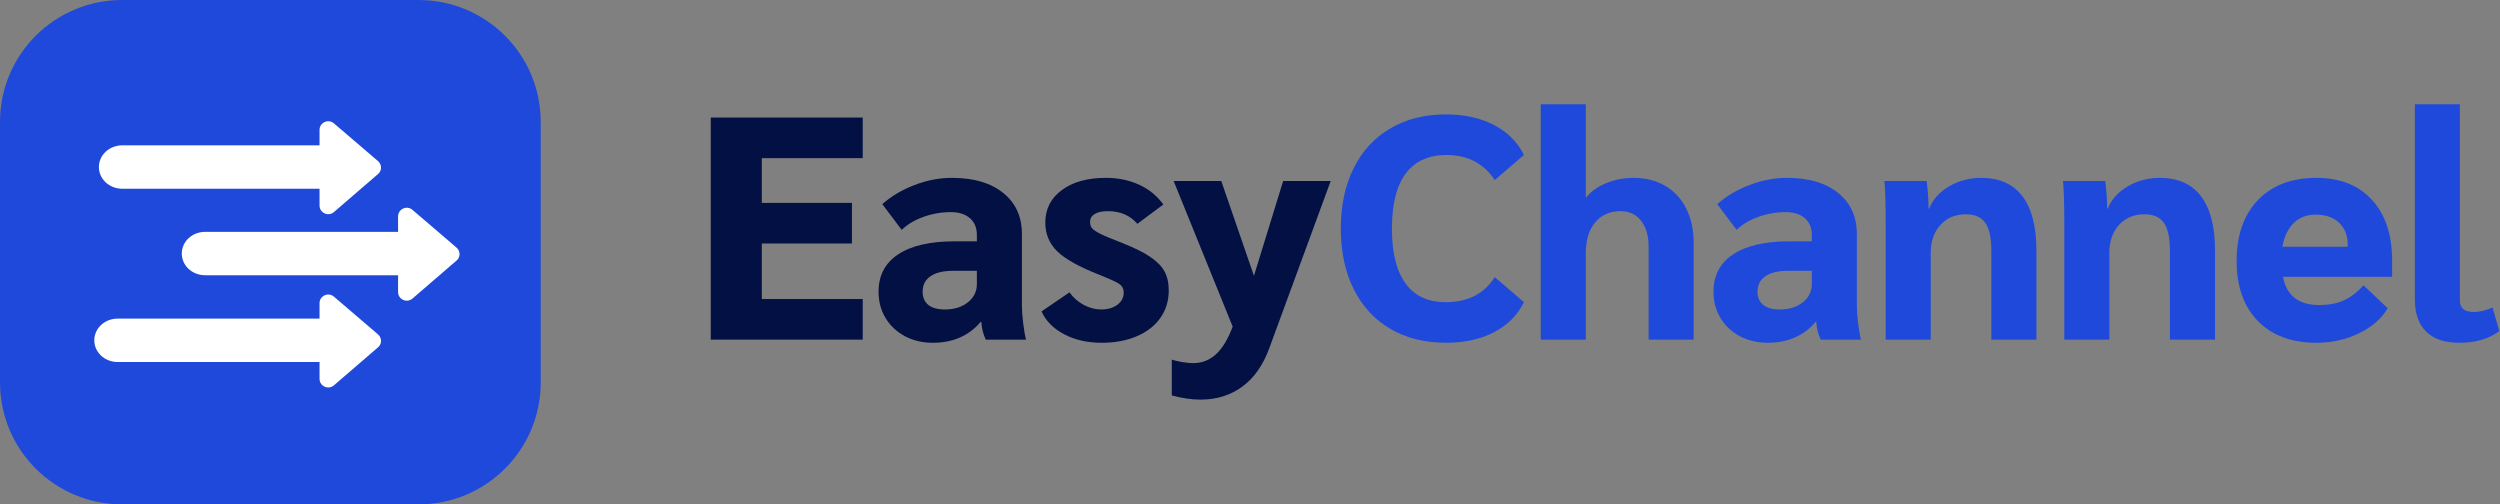
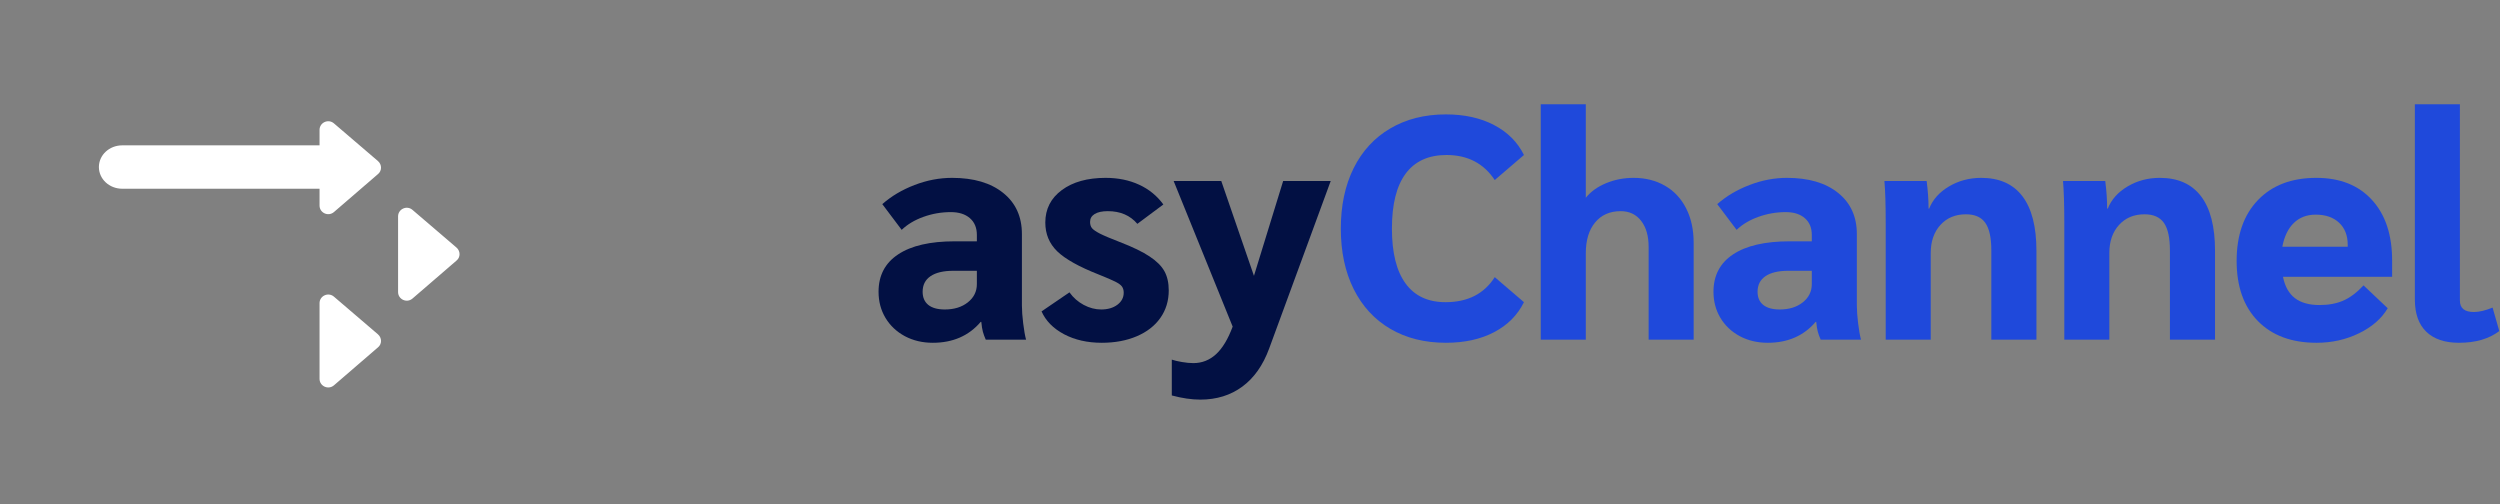
<svg xmlns="http://www.w3.org/2000/svg" width="1487" height="300" viewBox="0 0 1487 300" fill="none">
  <rect x="0" y="0" width="1487" height="300" fill="#808080" stroke="none" />
-   <path d="M72.729 0H248.894C289.137 0 321.622 32.419 321.622 72.581V227.419C321.622 267.581 289.137 300 248.894 300H72.729C32.486 300 0 267.581 0 227.419V72.581C0 32.419 32.486 0 72.729 0Z" fill="#1F49DB" />
  <path d="M224.813 198.871C227.237 200.967 227.237 204.677 224.813 206.613L198.63 229.193C195.236 232.097 190.064 229.677 190.064 225.322V180.322C190.064 175.968 195.236 173.548 198.63 176.451L224.813 198.871Z" fill="white" />
-   <path d="M192.327 189.517H69.982C62.224 189.517 56.083 195.323 56.083 202.42C56.083 209.517 62.224 215.323 69.982 215.323H192.327C200.085 215.323 206.226 209.517 206.226 202.42C206.226 195.162 199.923 189.517 192.327 189.517Z" fill="white" />
  <path d="M224.813 95.804C227.237 97.901 227.237 101.611 224.813 103.546L198.63 126.127C195.236 129.03 190.064 126.611 190.064 122.256V77.256C190.064 72.901 195.236 70.482 198.63 73.385L224.813 95.804Z" fill="white" />
  <path d="M195.066 86.453H72.721C64.964 86.453 58.822 92.259 58.822 99.356C58.822 106.453 64.964 112.259 72.721 112.259H195.066C202.824 112.259 208.966 106.453 208.966 99.356C208.966 92.259 202.824 86.453 195.066 86.453Z" fill="white" />
  <path d="M271.524 147.256C273.948 149.353 273.948 153.063 271.524 154.998L245.342 177.579C241.948 180.482 236.776 178.063 236.776 173.708V128.708C236.776 124.353 241.948 121.934 245.342 124.837L271.524 147.256Z" fill="white" />
-   <path d="M244.365 137.905H122.02C114.262 137.905 108.121 143.711 108.121 150.808C108.121 157.905 114.262 163.711 122.02 163.711H244.365C252.123 163.711 258.264 157.905 258.264 150.808C258.264 143.711 252.123 137.905 244.365 137.905Z" fill="white" />
-   <path d="M422.765 69.914H513.146V94.062H453.122V120.685H506.734V144.833H453.122V177.869H513.146V202.016H422.765V69.914Z" fill="#021043" />
  <path d="M554.826 203.883C548.657 203.883 543.107 202.564 538.186 199.946C533.286 197.298 529.461 193.686 526.701 189.11C523.941 184.514 522.561 179.319 522.561 173.525C522.561 163.846 526.457 156.429 534.25 151.285C542.042 146.121 553.243 143.534 567.853 143.534H581.043V139.759C581.043 135.457 579.643 132.119 576.863 129.735C574.103 127.361 570.339 126.163 565.581 126.163C559.899 126.163 554.44 127.117 549.225 129.004C544.03 130.871 539.728 133.448 536.319 136.715L524.793 121.415C530.201 116.657 536.583 112.872 543.949 110.051C551.305 107.21 558.763 105.79 566.311 105.79C579.156 105.79 589.292 108.783 596.709 114.759C604.116 120.715 607.829 128.862 607.829 139.191V181.642C607.829 184.646 608.083 188.237 608.6 192.397C609.108 196.537 609.676 199.743 610.305 202.016H586.319C585.558 200.26 584.99 198.688 584.615 197.308C584.229 195.928 583.925 193.98 583.681 191.464H583.316C576.254 199.743 566.758 203.883 554.826 203.883ZM561.969 184.077C567.509 184.077 572.074 182.677 575.646 179.857C579.237 177.016 581.043 173.394 581.043 168.98V161.066H567.082C561.157 161.066 556.622 162.142 553.487 164.272C550.341 166.413 548.779 169.497 548.779 173.525C548.779 176.914 549.895 179.522 552.147 181.358C554.42 183.174 557.687 184.077 561.969 184.077Z" fill="#021043" />
  <path d="M655.353 203.883C646.8 203.883 639.323 202.188 632.91 198.81C626.498 195.4 622.034 190.875 619.517 185.214L636.116 173.891C638.359 177.036 641.189 179.522 644.599 181.358C648.008 183.174 651.467 184.077 654.988 184.077C658.884 184.077 662.09 183.144 664.607 181.277C667.123 179.39 668.381 176.995 668.381 174.094C668.381 172.582 668.026 171.354 667.326 170.4C666.646 169.457 665.297 168.483 663.267 167.478C661.258 166.484 658.052 165.104 653.649 163.339C641.818 158.692 633.539 154.065 628.811 149.459C624.103 144.863 621.749 139.171 621.749 132.373C621.749 124.337 625.017 117.904 631.571 113.055C638.115 108.215 646.8 105.79 657.626 105.79C665.033 105.79 671.668 107.15 677.512 109.848C683.377 112.527 688.196 116.454 691.961 121.618L676.498 133.144C672.216 128.111 666.362 125.595 658.925 125.595C655.536 125.595 652.928 126.163 651.092 127.3C649.276 128.416 648.373 129.978 648.373 132.008C648.373 133.529 648.748 134.757 649.509 135.701C650.26 136.624 651.802 137.689 654.136 138.907C656.459 140.104 660.386 141.768 665.905 143.899C673.718 146.902 679.704 149.804 683.844 152.584C688.004 155.344 690.926 158.266 692.61 161.35C694.314 164.435 695.167 168.239 695.167 172.754C695.167 178.923 693.503 184.382 690.175 189.11C686.847 193.818 682.149 197.46 676.092 200.027C670.055 202.594 663.146 203.883 655.353 203.883Z" fill="#021043" />
  <path d="M791.508 107.658L754.901 207.292C751.248 217.246 745.932 224.794 738.951 229.939C731.971 235.103 723.631 237.69 713.951 237.69C708.777 237.69 703.125 236.858 696.987 235.215V213.908C698.468 214.415 700.477 214.892 702.994 215.328C705.51 215.754 707.783 215.978 709.812 215.978C714.946 215.978 719.44 214.212 723.286 210.702C727.121 207.181 730.429 201.712 733.188 194.265L698.083 107.658H726.411L745.851 164.07L763.221 107.658H791.508Z" fill="#021043" />
  <path d="M860.019 203.883C847.437 203.883 836.419 201.124 826.983 195.604C817.537 190.064 810.262 182.161 805.148 171.903C800.055 161.655 797.519 149.683 797.519 135.986C797.519 122.268 800.055 110.286 805.148 100.028C810.262 89.78 817.537 81.887 826.983 76.367C836.419 70.827 847.437 68.047 860.019 68.047C871.078 68.047 880.635 70.158 888.671 74.379C896.727 78.579 902.652 84.514 906.447 92.195L889.077 107.09C882.523 97.167 872.965 92.195 860.384 92.195C849.69 92.195 841.603 95.878 836.114 103.234C830.646 110.6 827.916 121.517 827.916 135.986C827.916 150.332 830.615 161.209 836.033 168.616C841.441 176.032 849.365 179.736 859.816 179.736C873.016 179.736 882.766 174.774 889.077 164.841L906.447 179.736C902.652 187.426 896.727 193.372 888.671 197.593C880.635 201.793 871.078 203.883 860.019 203.883Z" fill="#1F49DB" />
  <path d="M916.445 62H943.231V117.641C946.123 114.019 950.11 111.138 955.203 108.997C960.287 106.866 965.796 105.791 971.721 105.791C978.641 105.791 984.81 107.333 990.228 110.417C995.636 113.481 999.846 117.946 1002.85 123.81C1005.87 129.654 1007.39 136.543 1007.39 144.468V202.016H980.609V146.903C980.609 140.358 979.118 135.174 976.145 131.359C973.192 127.524 969.134 125.596 963.97 125.596C957.557 125.596 952.494 127.828 948.791 132.292C945.078 136.756 943.231 142.885 943.231 150.677V202.016H916.445V62Z" fill="#1F49DB" />
  <path d="M1051.45 203.883C1045.28 203.883 1039.73 202.564 1034.81 199.946C1029.91 197.298 1026.08 193.686 1023.32 189.11C1020.56 184.514 1019.18 179.319 1019.18 173.525C1019.18 163.846 1023.08 156.429 1030.87 151.285C1038.66 146.121 1049.86 143.534 1064.47 143.534H1077.66V139.759C1077.66 135.457 1076.26 132.119 1073.48 129.735C1070.72 127.361 1066.96 126.163 1062.2 126.163C1056.52 126.163 1051.06 127.117 1045.84 129.004C1040.65 130.871 1036.35 133.448 1032.94 136.715L1021.41 121.415C1026.82 116.657 1033.2 112.872 1040.57 110.051C1047.92 107.21 1055.38 105.79 1062.93 105.79C1075.78 105.79 1085.91 108.783 1093.33 114.759C1100.74 120.715 1104.45 128.862 1104.45 139.191V181.642C1104.45 184.646 1104.7 188.237 1105.22 192.397C1105.73 196.537 1106.3 199.743 1106.92 202.016H1082.94C1082.18 200.26 1081.61 198.688 1081.23 197.308C1080.85 195.928 1080.54 193.98 1080.3 191.464H1079.94C1072.87 199.743 1063.38 203.883 1051.45 203.883ZM1058.59 184.077C1064.13 184.077 1068.69 182.677 1072.27 179.857C1075.86 177.016 1077.66 173.394 1077.66 168.98V161.066H1063.7C1057.78 161.066 1053.24 162.142 1050.11 164.272C1046.96 166.413 1045.4 169.497 1045.4 173.525C1045.4 176.914 1046.51 179.522 1048.77 181.358C1051.04 183.174 1054.31 184.077 1058.59 184.077Z" fill="#1F49DB" />
  <path d="M1121.62 132.941C1121.62 121.74 1121.36 113.318 1120.85 107.657H1145.97C1146.72 113.45 1147.11 118.929 1147.11 124.094H1147.47C1149.6 118.686 1153.53 114.292 1159.24 110.904C1164.97 107.495 1171.38 105.79 1178.44 105.79C1189.23 105.79 1197.4 109.443 1202.95 116.748C1208.49 124.033 1211.27 134.838 1211.27 149.175V202.016H1184.44V148.972C1184.44 141.423 1183.25 135.965 1180.87 132.576C1178.49 129.167 1174.64 127.462 1169.35 127.462C1163.07 127.462 1158 129.573 1154.17 133.793C1150.32 138.014 1148.4 143.594 1148.4 150.514V202.016H1121.62V132.941Z" fill="#1F49DB" />
  <path d="M1227.85 132.941C1227.85 121.74 1227.58 113.318 1227.08 107.657H1252.2C1252.95 113.45 1253.33 118.929 1253.33 124.094H1253.7C1255.83 118.686 1259.76 114.292 1265.47 110.904C1271.2 107.495 1277.6 105.79 1284.66 105.79C1295.46 105.79 1303.63 109.443 1309.18 116.748C1314.72 124.033 1317.5 134.838 1317.5 149.175V202.016H1290.67V148.972C1290.67 141.423 1289.47 135.965 1287.1 132.576C1284.72 129.167 1280.87 127.462 1275.57 127.462C1269.29 127.462 1264.23 129.573 1260.4 133.793C1256.55 138.014 1254.63 143.594 1254.63 150.514V202.016H1227.85V132.941Z" fill="#1F49DB" />
  <path d="M1422.84 164.637H1357.91C1359.05 170.319 1361.4 174.54 1364.97 177.3C1368.56 180.06 1373.45 181.439 1379.62 181.439C1385.03 181.439 1389.75 180.567 1393.79 178.801C1397.81 177.046 1401.83 174.033 1405.84 169.751L1420.21 183.347C1416.55 189.516 1410.85 194.487 1403.12 198.241C1395.38 202.006 1386.98 203.883 1377.92 203.883C1363.08 203.883 1351.46 199.581 1343.01 190.977C1334.57 182.353 1330.35 170.431 1330.35 155.222C1330.35 139.881 1334.57 127.817 1343.01 119.021C1351.46 110.204 1363.03 105.79 1377.76 105.79C1391.82 105.79 1402.85 110.163 1410.83 118.899C1418.84 127.645 1422.84 139.678 1422.84 155.019V164.637ZM1396.42 145.603C1396.42 140.064 1394.72 135.691 1391.31 132.495C1387.92 129.278 1383.27 127.665 1377.35 127.665C1372.07 127.665 1367.73 129.329 1364.32 132.657C1360.93 135.985 1358.68 140.682 1357.54 146.74H1396.42V145.603Z" fill="#1F49DB" />
  <path d="M1462.58 203.883C1454.16 203.883 1447.69 201.692 1443.14 197.308C1438.62 192.905 1436.36 186.543 1436.36 178.234V62H1463.15V178.802C1463.15 183.327 1465.92 185.58 1471.47 185.58C1474.6 185.58 1478.31 184.707 1482.59 182.942L1486.57 196.903C1480.5 201.56 1472.5 203.883 1462.58 203.883Z" fill="#1F49DB" />
</svg>